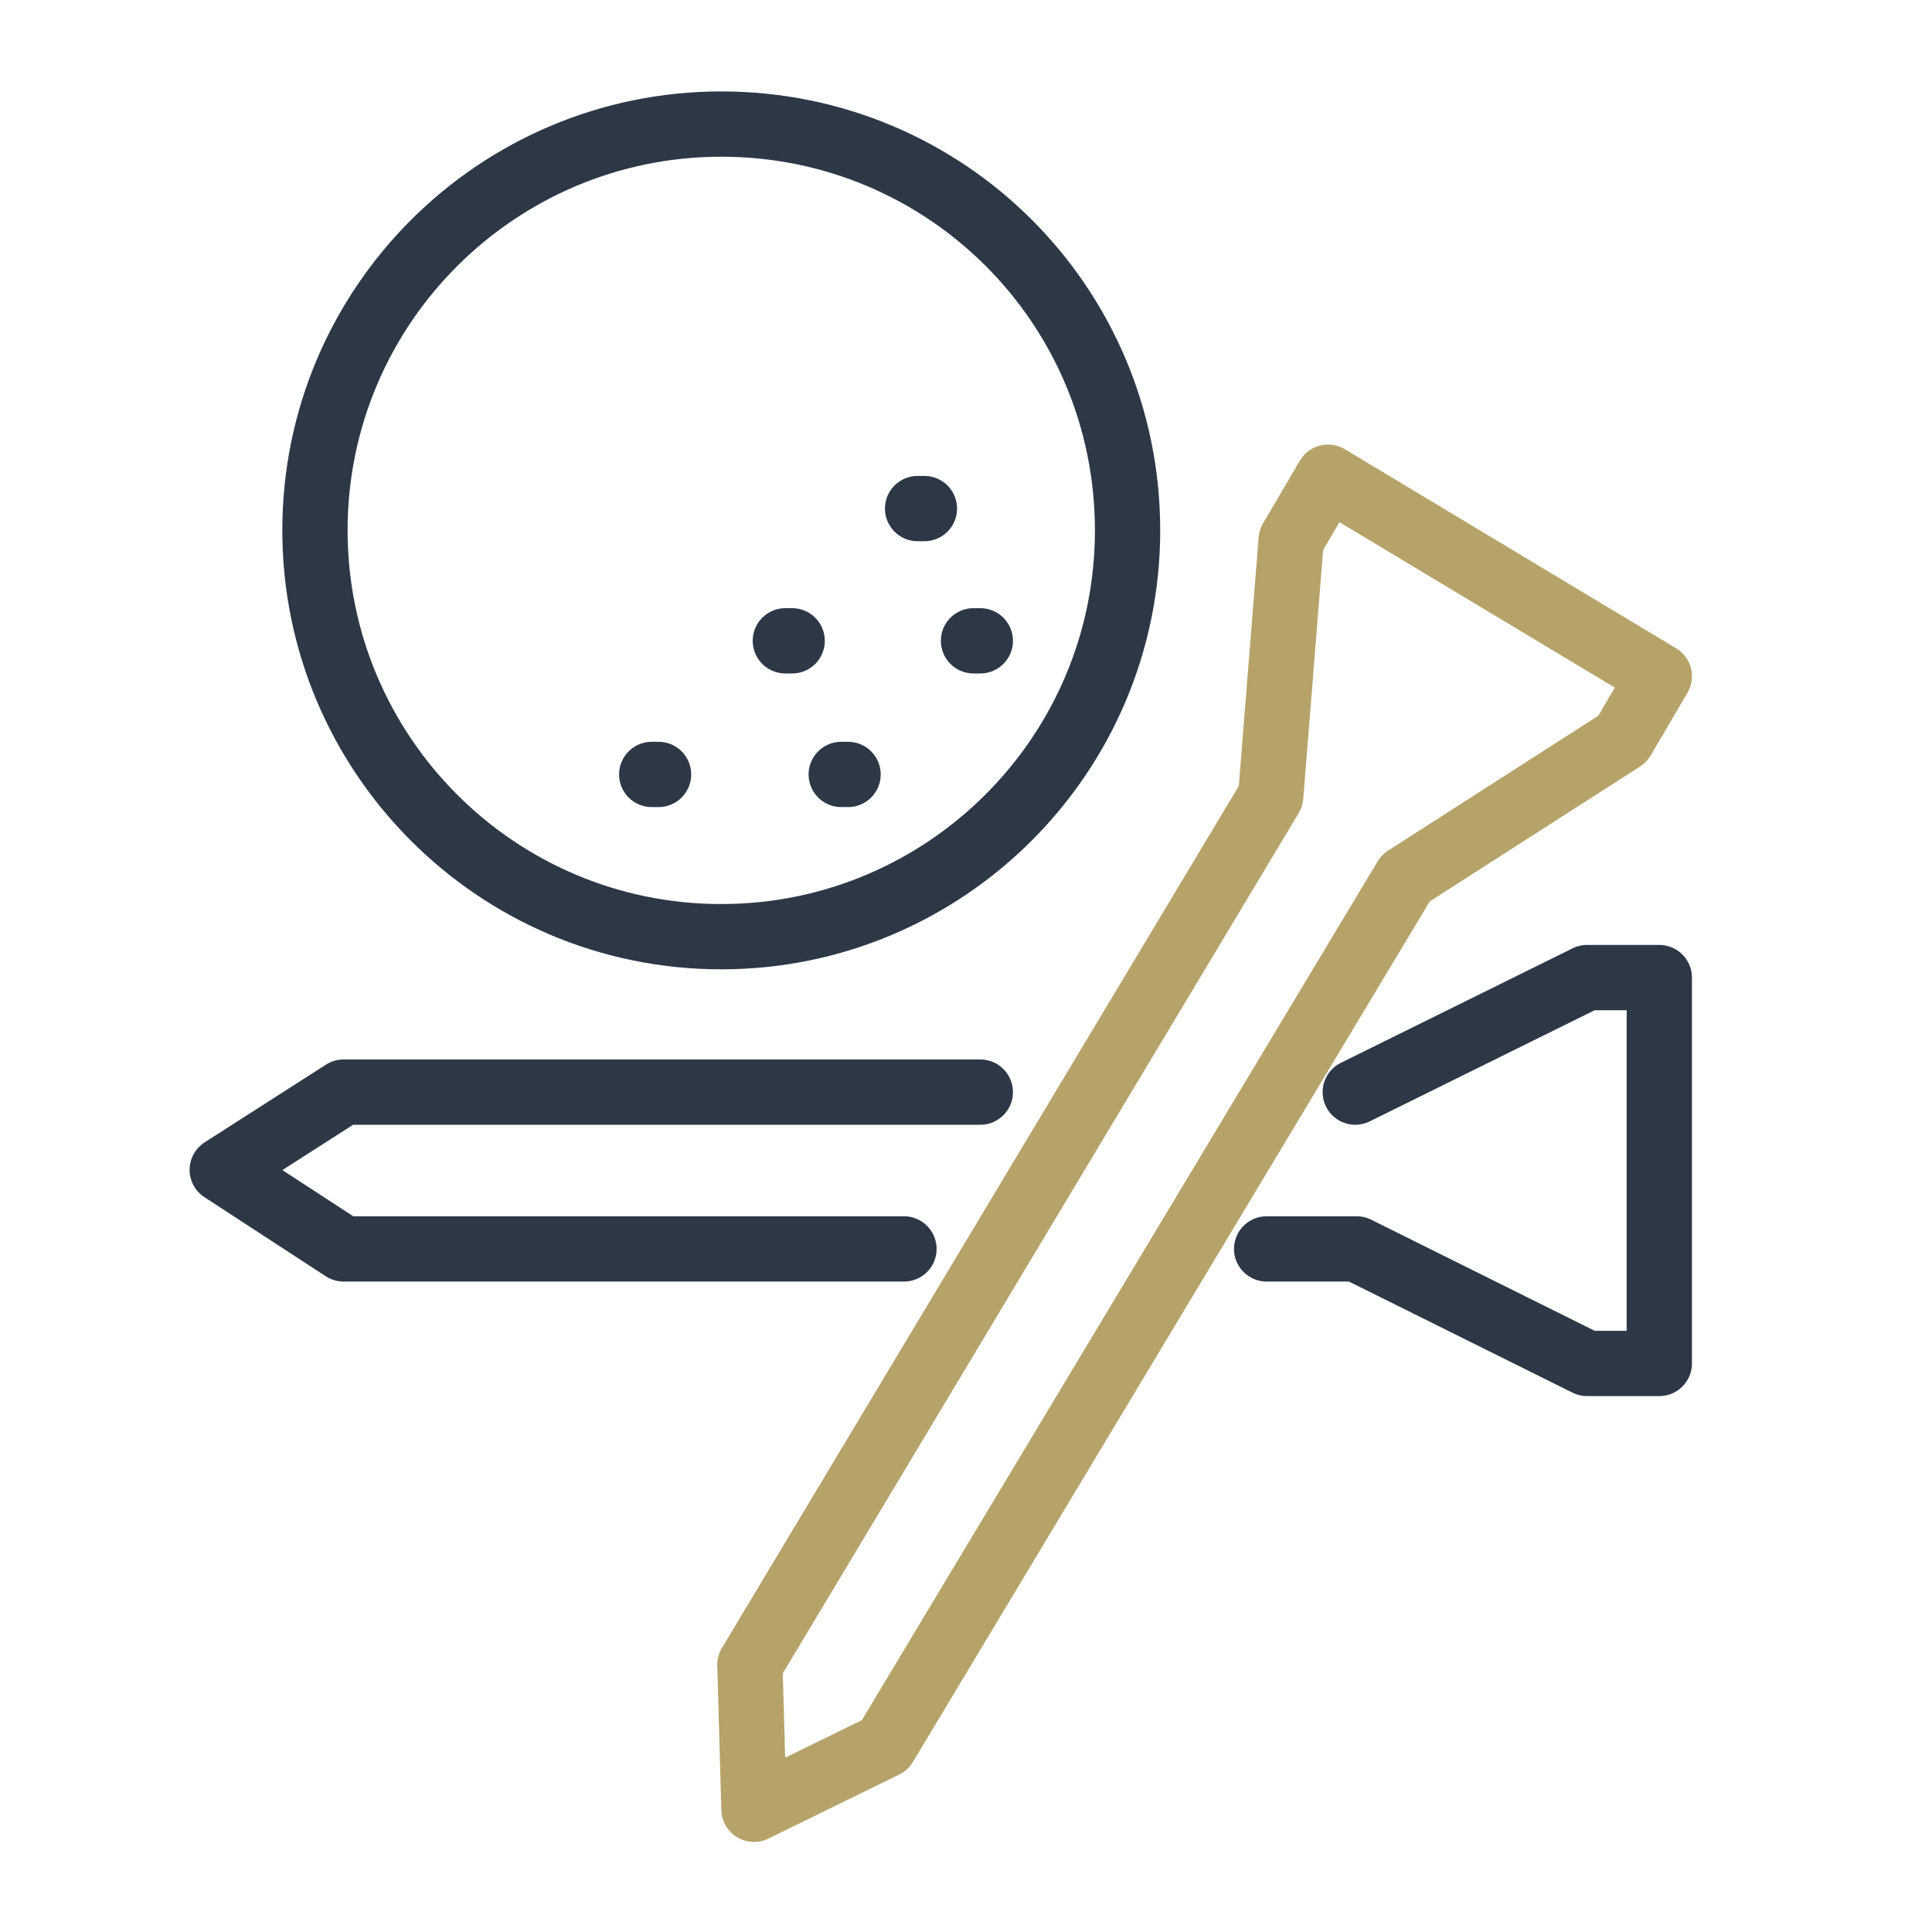
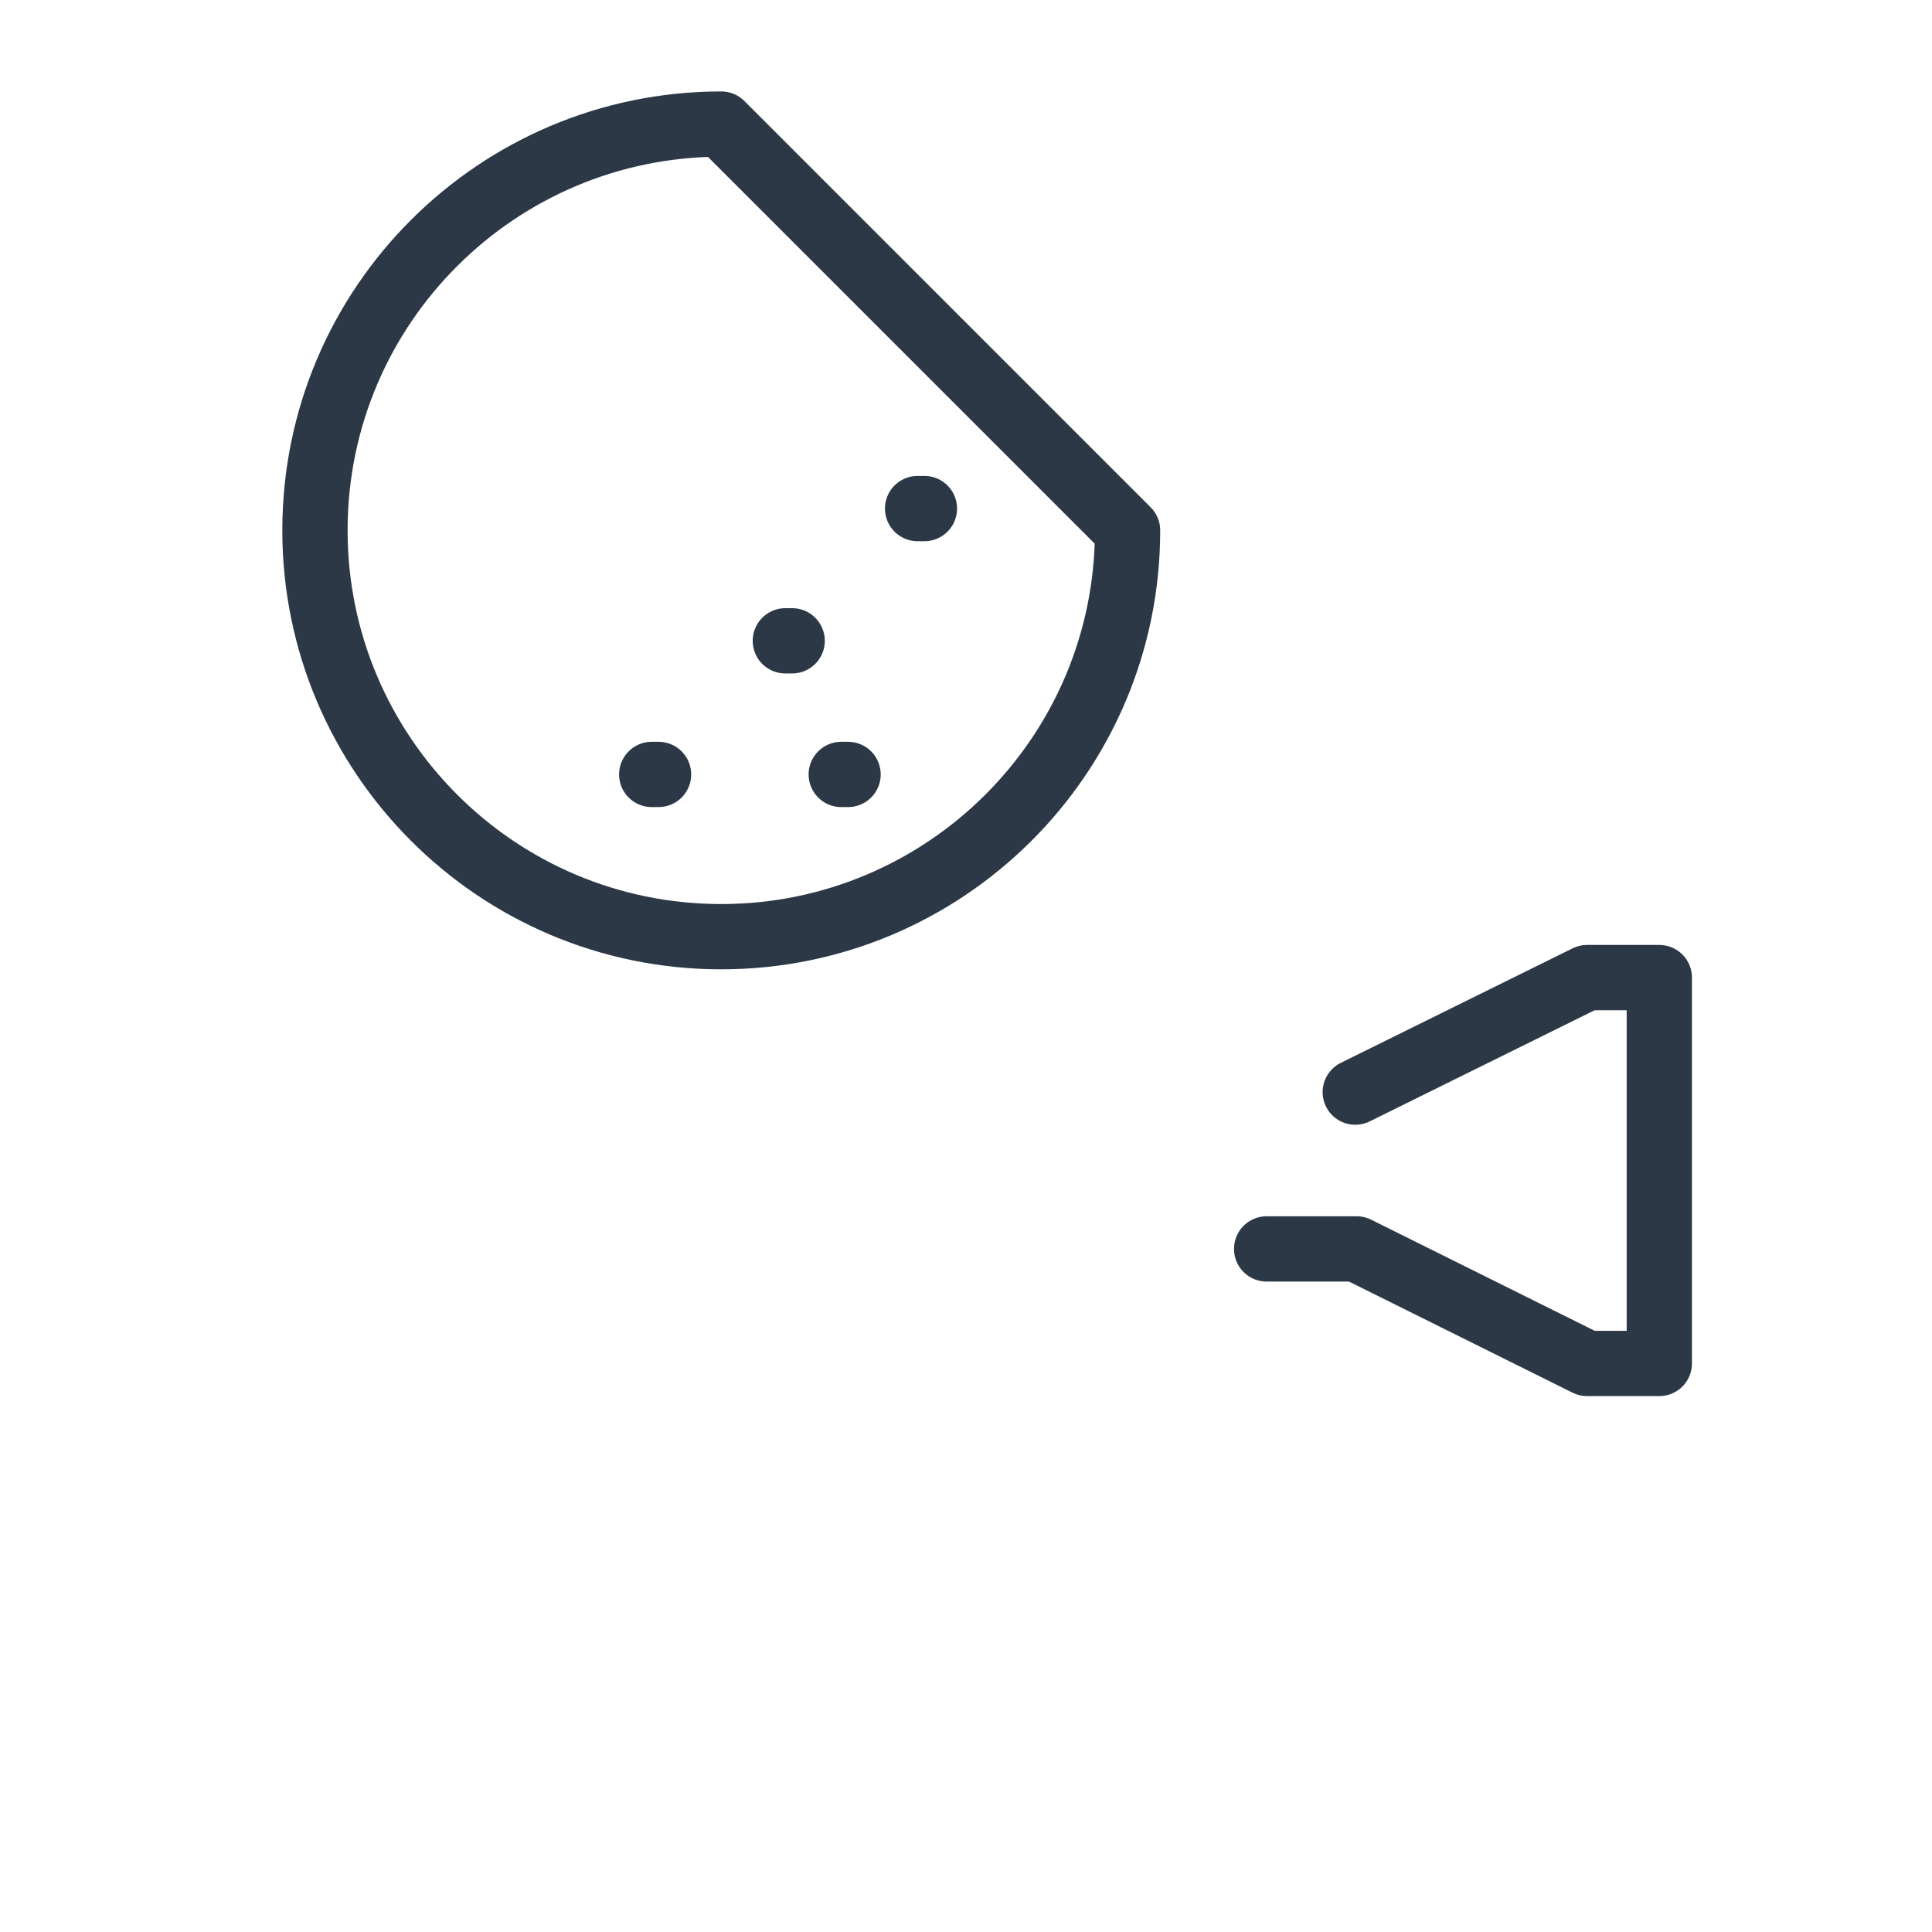
<svg xmlns="http://www.w3.org/2000/svg" version="1.1" id="Layer_2_00000113353435502141400360000003754262634709234576_" x="0px" y="0px" viewBox="0 0 141.7 141.7" style="enable-background:new 0 0 141.7 141.7;" xml:space="preserve">
  <style type="text/css">
	.st0{fill:none;stroke:#B5A36A;stroke-width:4.788;stroke-linecap:round;stroke-linejoin:round;stroke-miterlimit:10;}
	.st1{fill:none;stroke:#2D3847;stroke-width:4.788;stroke-linecap:round;stroke-linejoin:round;stroke-miterlimit:10;}
</style>
  <g>
-     <polygon class="st0" points="94.7,39.6 93.2,58.4 55,122.1 55.3,132.7 64.9,128 103.1,64.4 119,54.2 121.7,49.6 97.4,35  " />
-     <path class="st1" d="M52.9,9.1c-16.4,0-29.8,13.3-29.8,29.8c0,16.4,13.3,29.8,29.8,29.8c16.4,0,29.8-13.3,29.8-29.8   C82.7,22.4,69.4,9.1,52.9,9.1z" />
-     <polyline class="st1" points="71.9,80.1 25.2,80.1 16.3,85.8 25.2,91.6 66.3,91.6  " />
+     <path class="st1" d="M52.9,9.1c-16.4,0-29.8,13.3-29.8,29.8c0,16.4,13.3,29.8,29.8,29.8c16.4,0,29.8-13.3,29.8-29.8   z" />
    <polyline class="st1" points="92.9,91.6 99.5,91.6 116.4,100 121.7,100 121.7,71.7 116.4,71.7 99.4,80.1  " />
    <line class="st1" x1="47.8" y1="56.8" x2="48.3" y2="56.8" />
    <line class="st1" x1="57.6" y1="47" x2="58.1" y2="47" />
    <line class="st1" x1="61.7" y1="56.8" x2="62.2" y2="56.8" />
-     <line class="st1" x1="71.4" y1="47" x2="71.9" y2="47" />
    <line class="st1" x1="67.3" y1="37.3" x2="67.8" y2="37.3" />
  </g>
</svg>